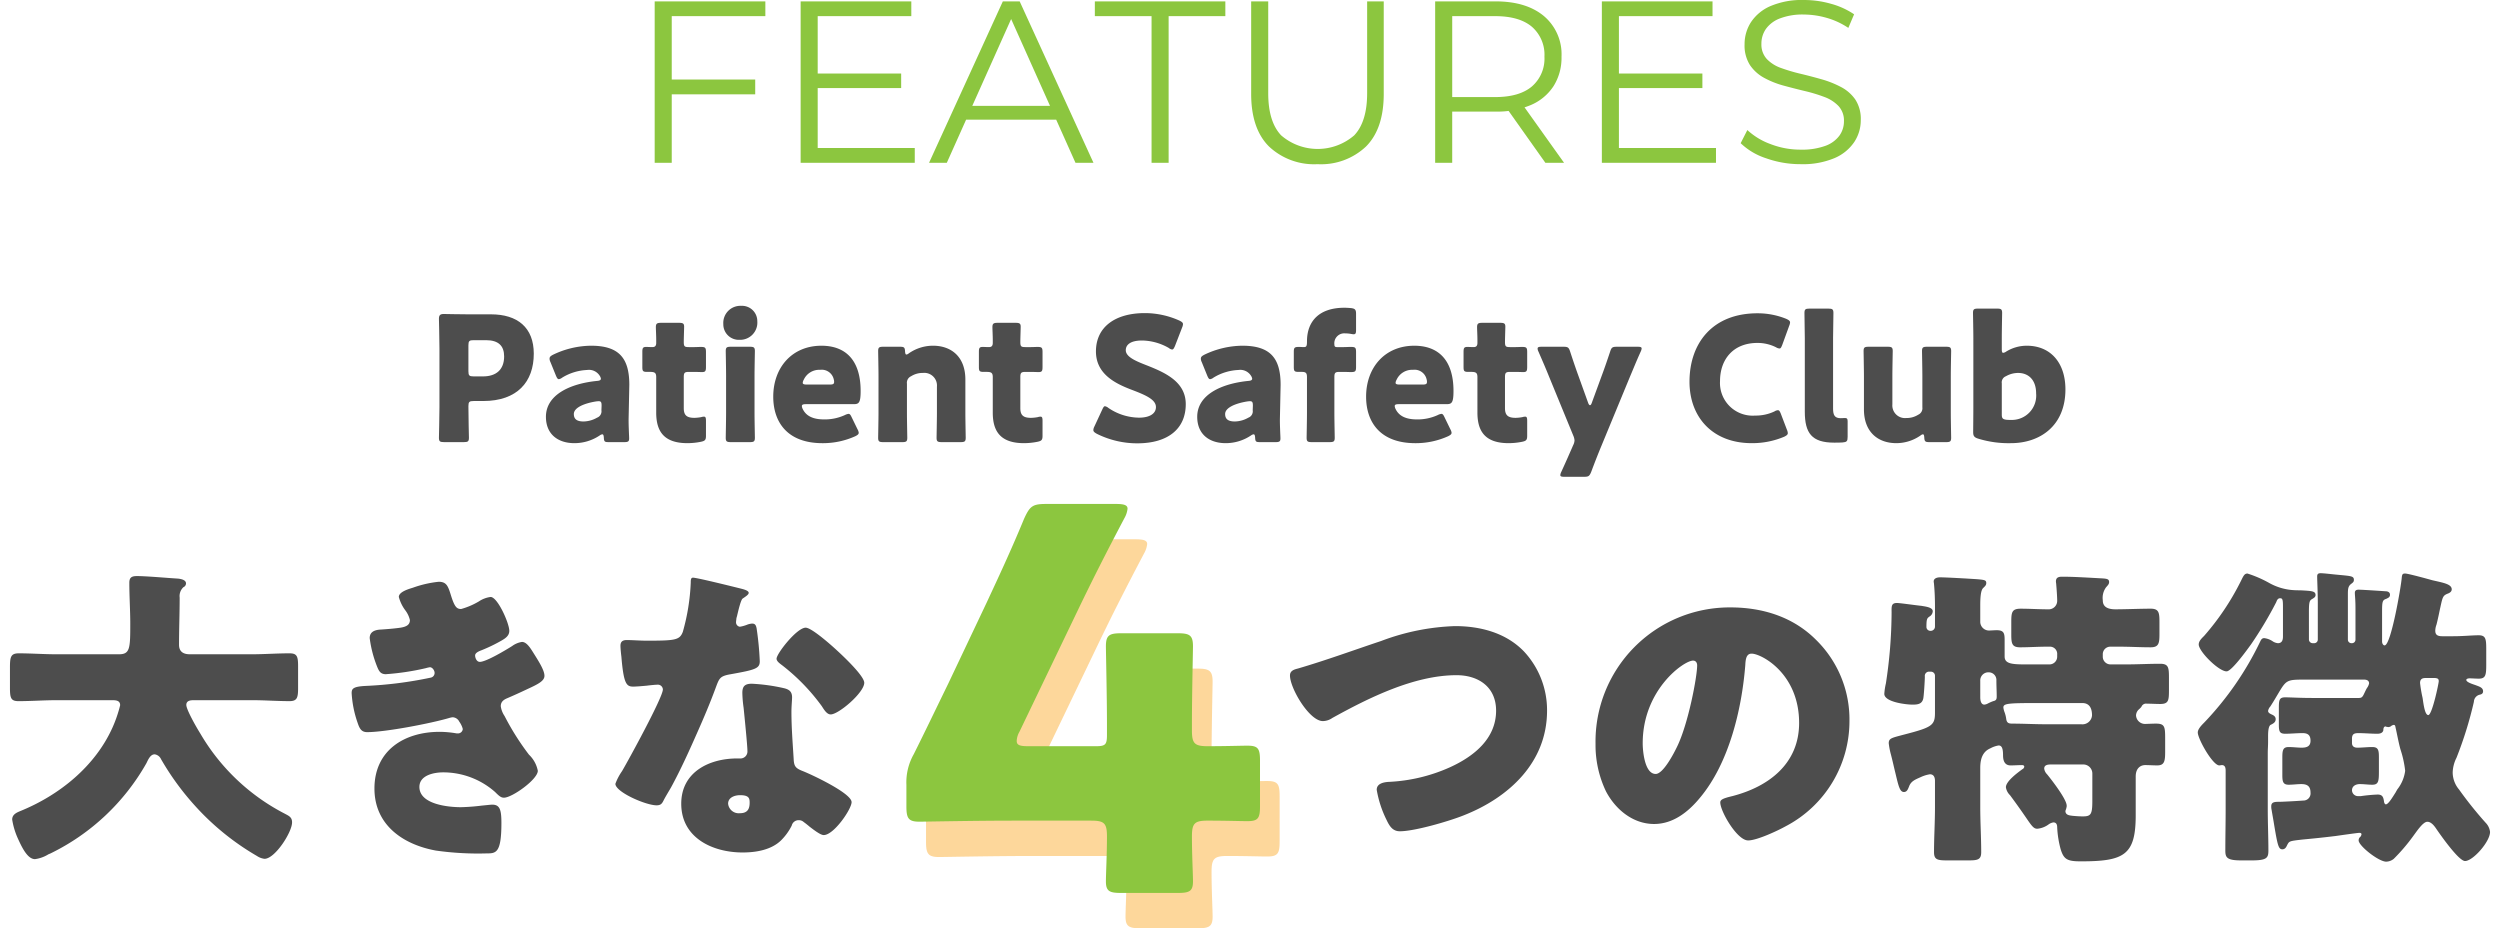
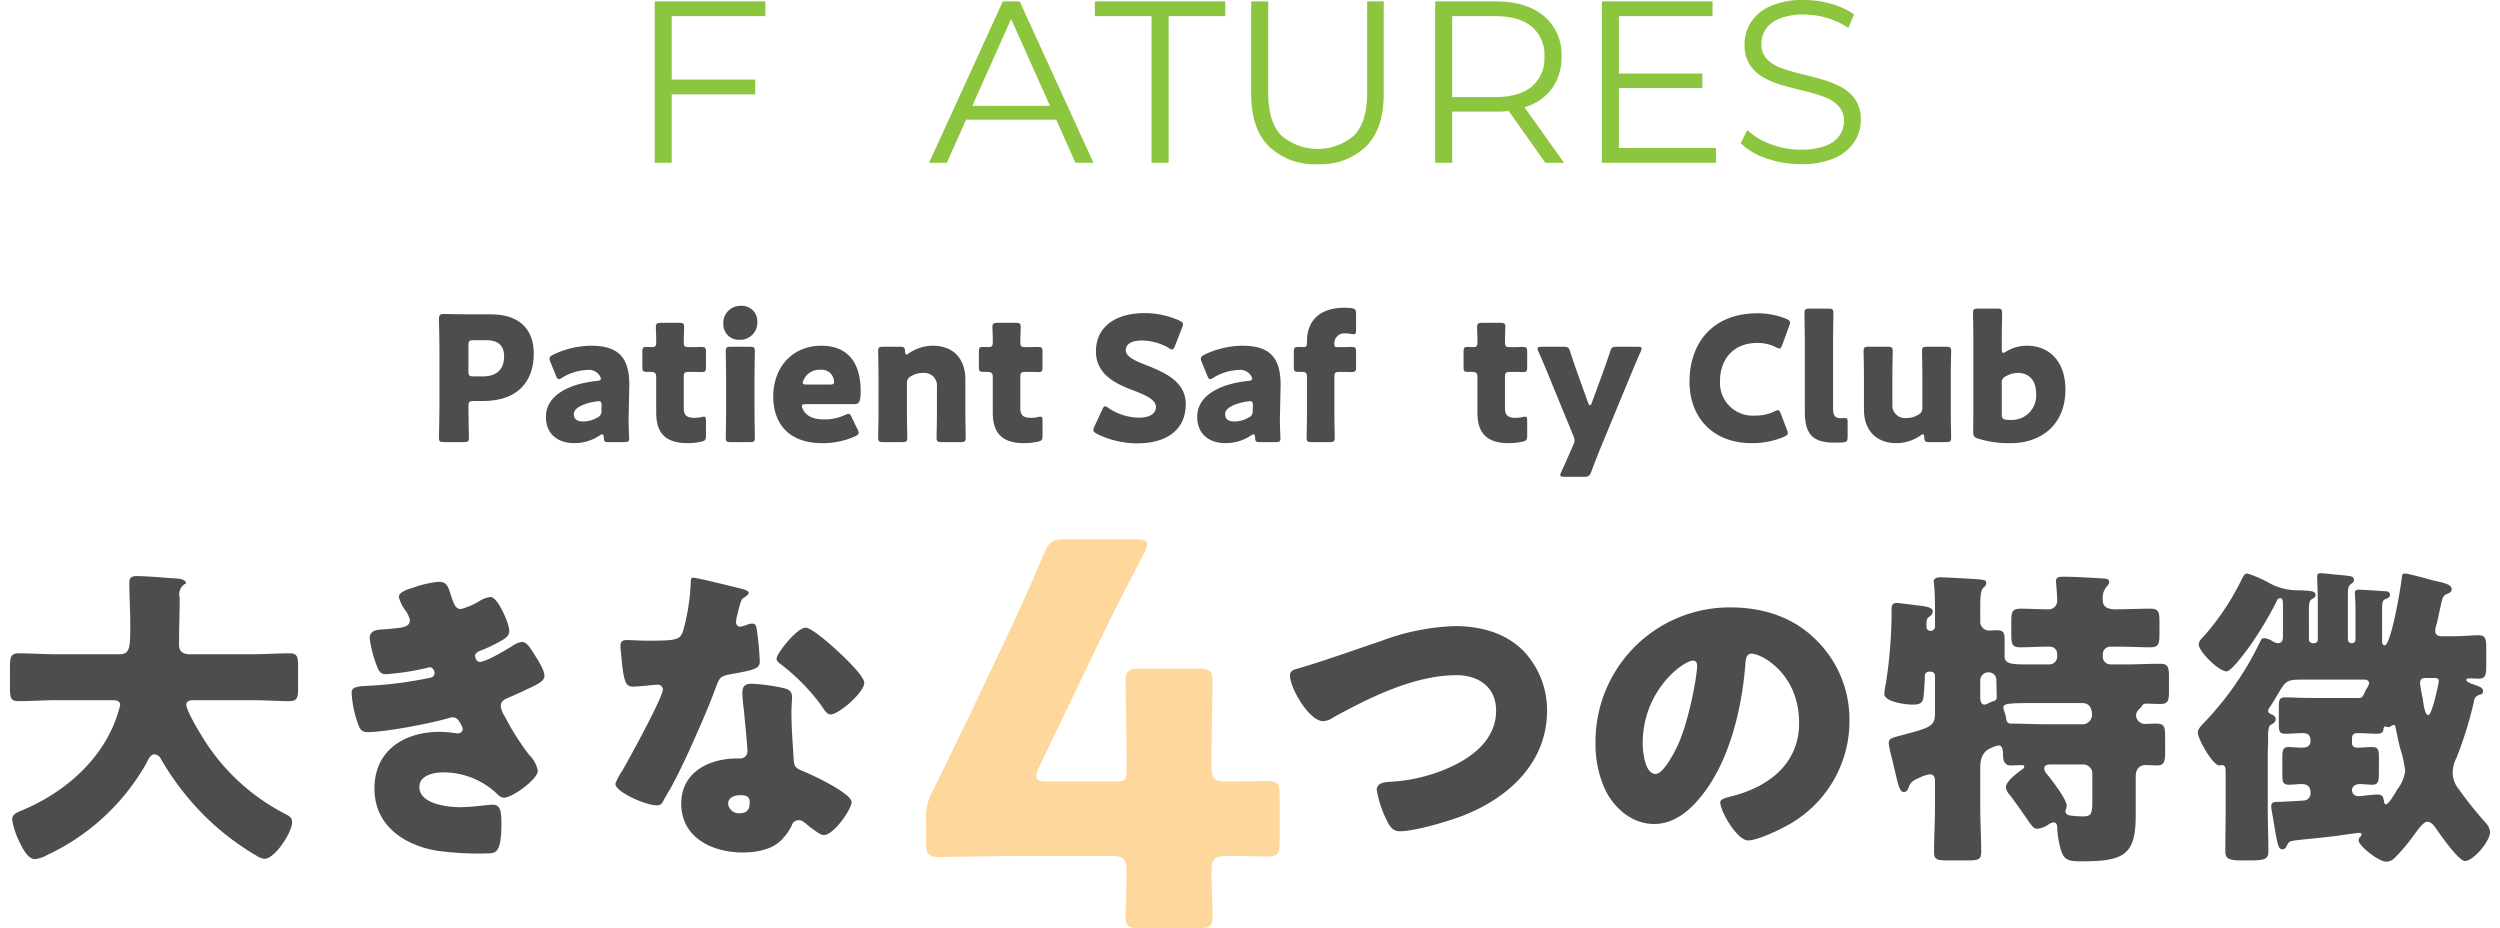
<svg xmlns="http://www.w3.org/2000/svg" id="レイヤー_1" data-name="レイヤー 1" viewBox="0 0 420 155.951">
  <defs>
    <style>.cls-1{fill:#8cc63f;}.cls-2{opacity:0.51;}.cls-3{fill:#fbb03b;}.cls-4{fill:#4d4d4d;}</style>
  </defs>
  <path class="cls-1" d="M109.987,27.348V.232H128.58v2.479H112.853V27.348Zm2.557-11.504V13.364H126.876v2.48Z" />
-   <path class="cls-1" d="M134.507,27.348V.232H153.1v2.479H137.373V24.869h16.308v2.479Zm2.557-12.55v-2.44h14.332v2.441Z" />
  <path class="cls-1" d="M156.082,27.348,168.477.232h2.828l12.396,27.115H180.68L169.291,1.898h1.162l-11.388,25.45Zm4.881-7.244.853-2.324h15.766l.852,2.324Z" />
  <path class="cls-1" d="M193.462,27.348V2.711h-9.528V.232h21.924v2.479h-9.528V27.348Z" />
  <path class="cls-1" d="M221.352,27.58a11.042,11.042,0,0,1-8.174-2.983q-2.982-2.982-2.982-8.832V.232h2.866v15.417q0,4.803,2.169,7.089a9.391,9.391,0,0,0,12.279,0q2.169-2.285,2.17-7.089V.232h2.789V15.766q0,5.849-2.964,8.832A10.975,10.975,0,0,1,221.352,27.58Z" />
  <path class="cls-1" d="M241.106,27.348V.232h10.149q5.152,0,8.115,2.46a8.399,8.399,0,0,1,2.964,6.837,8.914,8.914,0,0,1-1.337,4.939,8.534,8.534,0,0,1-3.816,3.177,14.498,14.498,0,0,1-5.927,1.103h-8.561l1.278-1.317v9.916Zm2.866-9.684-1.278-1.355h8.483q4.068,0,6.179-1.782a6.179,6.179,0,0,0,2.11-4.997,6.226,6.226,0,0,0-2.11-5.036q-2.112-1.781-6.179-1.782h-8.483l1.278-1.355Zm15.649,9.684-6.973-9.839h3.099l7.012,9.839Z" />
  <path class="cls-1" d="M269.112,27.348V.232h18.593v2.479H271.978V24.869h16.308v2.479Zm2.557-12.55v-2.44H286.001v2.441Z" />
  <path class="cls-1" d="M302.502,27.58a17.109,17.109,0,0,1-5.791-.988,11.077,11.077,0,0,1-4.28-2.537l1.124-2.208a11.433,11.433,0,0,0,3.853,2.344,13.833,13.833,0,0,0,5.094.949,11.416,11.416,0,0,0,4.164-.639,5.047,5.047,0,0,0,2.363-1.724,4.105,4.105,0,0,0,.755-2.402,3.582,3.582,0,0,0-.91-2.556,6.271,6.271,0,0,0-2.382-1.53,26.502,26.502,0,0,0-3.254-.988q-1.783-.426-3.563-.91a15.022,15.022,0,0,1-3.273-1.298A6.771,6.771,0,0,1,294,10.943a6.109,6.109,0,0,1-.91-3.505,6.786,6.786,0,0,1,1.065-3.699,7.444,7.444,0,0,1,3.273-2.712A13.471,13.471,0,0,1,303.083,0a16.503,16.503,0,0,1,4.532.639,13.05,13.05,0,0,1,3.874,1.763l-.969,2.285a12.821,12.821,0,0,0-3.699-1.704,14.134,14.134,0,0,0-3.776-.542,10.601,10.601,0,0,0-4.029.659,5.103,5.103,0,0,0-2.343,1.762A4.32,4.32,0,0,0,295.917,7.36a3.582,3.582,0,0,0,.91,2.557,6.065,6.065,0,0,0,2.402,1.511,29.823,29.823,0,0,0,3.272.968q1.781.427,3.545.93a16.66,16.66,0,0,1,3.254,1.298,6.697,6.697,0,0,1,2.401,2.111,5.951,5.951,0,0,1,.91,3.448,6.638,6.638,0,0,1-1.085,3.661,7.559,7.559,0,0,1-3.312,2.711A13.707,13.707,0,0,1,302.502,27.58Z" />
  <g class="cls-2">
    <path class="cls-3" d="M203.542,146.464c0,3.015.177,6.384.177,7.537,0,1.685-.62,1.951-2.571,1.951H191.66c-1.951,0-2.571-.266-2.571-1.951,0-1.153.177-4.522.177-7.537,0-2.217-.443-2.66-2.66-2.66h-13.3c-5.941,0-14.896.177-15.518.177-1.861,0-2.217-.532-2.217-2.571v-3.636a9.61,9.61,0,0,1,1.242-5.143c1.95-3.901,3.901-7.98,5.763-11.793l6.474-13.655c1.773-3.813,3.989-8.512,6.295-14.099.976-2.128,1.419-2.482,3.725-2.482h11.704c1.33,0,1.95.177,1.95.798a4.083,4.083,0,0,1-.531,1.596c-3.458,6.561-5.675,10.995-7.804,15.428l-9.842,20.482a3.328,3.328,0,0,0-.443,1.507c0,.709.532.887,1.951.887h11.35c1.596,0,1.861-.266,1.861-1.862V127.4c0-4.345-.177-12.236-.177-12.857,0-1.862.531-2.217,2.571-2.217h9.487c2.039,0,2.571.354,2.571,2.217,0,.621-.177,8.512-.177,12.857v1.241c0,2.217.443,2.66,2.659,2.66,3.016,0,5.498-.089,6.65-.089,1.773,0,2.128.443,2.128,2.483V141.41c0,2.039-.354,2.482-2.128,2.482-1.152,0-3.635-.088-6.65-.088C203.985,143.804,203.542,144.247,203.542,146.464Z" />
  </g>
  <path class="cls-4" d="M74.586,74.276c-.67,0-.845-.117-.845-.729,0-.204.087-3.554.087-5.098V58.546c0-1.544-.087-4.777-.087-4.981,0-.612.204-.815.815-.815.204,0,2.768.058,4.107.058H82.48c4.457,0,7.195,2.214,7.195,6.612,0,4.719-2.768,7.952-8.506,7.952H79.566c-.728,0-.873.145-.873.874,0,1.777.087,5.098.087,5.301,0,.612-.175.729-.845.729Zm4.107-11.914c0,.729.145.874.873.874H81.14c2.214,0,3.554-1.136,3.554-3.35,0-1.748-.902-2.738-3.059-2.738H79.566c-.728,0-.873.145-.873.874Z" />
  <path class="cls-4" d="M102.231,74.276c-.641,0-.758-.087-.787-.757-.028-.379-.087-.554-.262-.554a.878.878,0,0,0-.408.175,7.611,7.611,0,0,1-4.281,1.311c-2.738,0-4.777-1.486-4.777-4.428,0-3.641,3.933-5.564,8.593-6.03.438-.029.641-.146.641-.379a1.262,1.262,0,0,0-.203-.495,2.135,2.135,0,0,0-2.127-.961A8.707,8.707,0,0,0,94.453,63.44a1.249,1.249,0,0,1-.554.262c-.204,0-.32-.175-.495-.583l-.933-2.301a1.289,1.289,0,0,1-.145-.553c0-.291.145-.437.583-.67a15.01,15.01,0,0,1,6.379-1.515c4.777,0,6.438,2.155,6.438,6.583l-.116,5.564c-.029,1.107.087,3.058.087,3.438,0,.495-.175.612-.815.612Zm-1.66-6.875a4.442,4.442,0,0,0-.554.058c-2.039.35-3.612,1.078-3.612,2.097,0,.903.583,1.252,1.632,1.252a4.712,4.712,0,0,0,2.272-.641,1.138,1.138,0,0,0,.729-1.252l.029-.757C101.065,67.577,100.978,67.402,100.57,67.402Z" />
  <path class="cls-4" d="M118.603,73.198c0,.699-.145.874-.845,1.02a11.518,11.518,0,0,1-2.272.233c-3.991,0-5.243-2.039-5.243-5.127V63.352c0-.728-.263-.874-1.049-.874h-.495c-.699,0-.786-.145-.786-.845V59.129c0-.641.087-.845.641-.845.262,0,.67.029,1.049.029.407,0,.641-.175.641-.699v-.466c0-.816-.059-1.806-.059-2.184,0-.612.204-.729.874-.729h3.029c.641,0,.845.117.845.641,0,.378-.059,1.864-.059,2.563,0,.757.117.874.846.874h.961c.32,0,.815-.029,1.049-.029.757,0,.873.117.873.874v2.476c0,.67-.087.874-.641.874-.379,0-.902-.029-1.281-.029h-.933c-.728,0-.874.145-.874.874v5.214c0,1.194.496,1.631,1.807,1.631a7.138,7.138,0,0,0,1.106-.117,1.794,1.794,0,0,1,.467-.087c.291,0,.349.204.349.729Z" />
  <path class="cls-4" d="M127.226,53.944a2.897,2.897,0,0,1-3,3.146,2.602,2.602,0,0,1-2.709-2.65,2.872,2.872,0,0,1,3-3.059A2.567,2.567,0,0,1,127.226,53.944ZM122.77,74.276c-.67,0-.845-.117-.845-.729,0-.204.058-3.029.058-4.224V63.207c0-1.194-.058-4.02-.058-4.224,0-.612.175-.728.845-.728h3.204c.67,0,.845.116.845.728,0,.204-.059,3.029-.059,4.224v6.117c0,1.194.059,4.02.059,4.224,0,.612-.175.729-.845.729Z" />
  <path class="cls-4" d="M144.064,72.121a1.549,1.549,0,0,1,.203.583c0,.233-.175.379-.582.583a13.17,13.17,0,0,1-5.506,1.166c-5.942,0-8.273-3.583-8.273-7.807,0-4.894,3.147-8.564,8.098-8.564,4.049,0,6.583,2.417,6.583,7.603,0,1.981-.291,2.214-1.165,2.214h-8.039c-.466,0-.67.087-.67.32a1.302,1.302,0,0,0,.145.495c.582,1.194,1.748,1.748,3.612,1.748a8.087,8.087,0,0,0,3.466-.729,1.845,1.845,0,0,1,.612-.204c.232,0,.349.175.553.611Zm-3.933-7.952a1.368,1.368,0,0,0-.059-.437,2.075,2.075,0,0,0-2.301-1.602,2.857,2.857,0,0,0-2.738,1.66,1.218,1.218,0,0,0-.175.524c0,.204.204.291.67.291h3.874C139.927,64.606,140.131,64.518,140.131,64.168Z" />
  <path class="cls-4" d="M152.366,69.324c0,1.194.058,4.02.058,4.224,0,.612-.175.729-.845.729H148.375c-.67,0-.845-.117-.845-.729,0-.204.059-3.029.059-4.224V63.207c0-1.194-.059-4.02-.059-4.224,0-.612.175-.728.845-.728H151.23c.642,0,.787.116.816.757.028.378.087.553.232.553a.834.834,0,0,0,.408-.204,7.12,7.12,0,0,1,4.049-1.282c3.088,0,5.447,1.864,5.447,5.68v5.564c0,1.194.058,4.02.058,4.224,0,.612-.175.729-.845.729h-3.204c-.67,0-.845-.117-.845-.729,0-.204.059-3.029.059-4.224V64.955a2.128,2.128,0,0,0-2.359-2.301,3.591,3.591,0,0,0-1.98.553,1.192,1.192,0,0,0-.699,1.252Z" />
  <path class="cls-4" d="M175.145,73.198c0,.699-.145.874-.845,1.02a11.52,11.52,0,0,1-2.272.233c-3.991,0-5.243-2.039-5.243-5.127V63.352c0-.728-.263-.874-1.049-.874h-.495c-.699,0-.786-.145-.786-.845V59.129c0-.641.087-.845.641-.845.262,0,.67.029,1.049.029.407,0,.641-.175.641-.699v-.466c0-.816-.059-1.806-.059-2.184,0-.612.204-.729.874-.729h3.029c.641,0,.845.117.845.641,0,.378-.059,1.864-.059,2.563,0,.757.117.874.846.874h.961c.32,0,.816-.029,1.049-.029.757,0,.873.117.873.874v2.476c0,.67-.087.874-.641.874-.379,0-.902-.029-1.281-.029h-.933c-.728,0-.874.145-.874.874v5.214c0,1.194.496,1.631,1.807,1.631a7.141,7.141,0,0,0,1.107-.117,1.794,1.794,0,0,1,.467-.087c.291,0,.349.204.349.729Z" />
  <path class="cls-4" d="M199.207,67.897c0,4.136-2.971,6.583-8.155,6.583a15.242,15.242,0,0,1-6.787-1.602c-.408-.233-.583-.378-.583-.641a1.545,1.545,0,0,1,.175-.583l1.311-2.826c.175-.379.292-.583.467-.583a1.314,1.314,0,0,1,.582.291,9.289,9.289,0,0,0,5.156,1.631c1.747,0,2.825-.67,2.825-1.777,0-1.282-1.777-2.039-4.165-2.942-2.738-1.049-5.914-2.651-5.914-6.409,0-4.107,3.233-6.438,8.215-6.438a14.156,14.156,0,0,1,5.797,1.253c.407.204.611.349.611.611a1.715,1.715,0,0,1-.145.554l-1.194,3.087c-.175.408-.291.612-.495.612a1.126,1.126,0,0,1-.554-.262,9.274,9.274,0,0,0-4.485-1.252c-2.01,0-2.738.757-2.738,1.631,0,1.078,1.544,1.777,3.35,2.476C195.596,62.537,199.207,64.052,199.207,67.897Z" />
  <path class="cls-4" d="M211.648,74.276c-.641,0-.758-.087-.787-.757-.028-.379-.087-.554-.262-.554a.874.874,0,0,0-.408.175,7.611,7.611,0,0,1-4.281,1.311c-2.738,0-4.777-1.486-4.777-4.428,0-3.641,3.933-5.564,8.593-6.03.438-.029.641-.146.641-.379a1.262,1.262,0,0,0-.203-.495,2.135,2.135,0,0,0-2.127-.961A8.707,8.707,0,0,0,203.87,63.44a1.249,1.249,0,0,1-.554.262c-.204,0-.32-.175-.495-.583l-.933-2.301a1.289,1.289,0,0,1-.145-.553c0-.291.145-.437.583-.67a15.01,15.01,0,0,1,6.379-1.515c4.777,0,6.438,2.155,6.438,6.583l-.116,5.564c-.029,1.107.087,3.058.087,3.438,0,.495-.175.612-.815.612Zm-1.66-6.875a4.442,4.442,0,0,0-.554.058c-2.039.35-3.612,1.078-3.612,2.097,0,.903.583,1.252,1.632,1.252a4.712,4.712,0,0,0,2.272-.641,1.138,1.138,0,0,0,.729-1.252l.029-.757C210.482,67.577,210.394,67.402,209.987,67.402Z" />
  <path class="cls-4" d="M223.388,74.276h-3.029c-.67,0-.845-.117-.845-.729,0-.204.058-3.029.058-4.224V63.352c0-.699-.203-.874-.874-.874h-.523c-.699,0-.816-.117-.816-.845V59.129c0-.728.117-.845.874-.845.292,0,.554.029.787.029.436,0,.553-.117.553-.961,0-3.408,2.068-5.651,6.292-5.651.35,0,.758.029,1.107.058.67.087.845.262.845.961V55.4c0,.554-.059.757-.408.757a3.003,3.003,0,0,1-.436-.058,4.63,4.63,0,0,0-.933-.087,1.674,1.674,0,0,0-1.864,1.864c0,.32.116.437.408.437h1.194c.32,0,.699-.029,1.165-.029.757,0,.874.117.874.874v2.476c0,.757-.117.874-.874.874-.263,0-.845-.029-1.165-.029h-.729c-.729,0-.874.145-.874.874v5.972c0,1.194.059,3.961.059,4.224C224.232,74.16,224.058,74.276,223.388,74.276Z" />
-   <path class="cls-4" d="M243.663,72.121a1.549,1.549,0,0,1,.203.583c0,.233-.175.379-.582.583a13.17,13.17,0,0,1-5.506,1.166c-5.942,0-8.272-3.583-8.272-7.807,0-4.894,3.146-8.564,8.098-8.564,4.049,0,6.583,2.417,6.583,7.603,0,1.981-.291,2.214-1.165,2.214h-8.039c-.466,0-.67.087-.67.32a1.302,1.302,0,0,0,.145.495c.582,1.194,1.748,1.748,3.612,1.748a8.087,8.087,0,0,0,3.466-.729,1.846,1.846,0,0,1,.612-.204c.233,0,.349.175.553.611Zm-3.933-7.952a1.368,1.368,0,0,0-.059-.437,2.075,2.075,0,0,0-2.301-1.602,2.857,2.857,0,0,0-2.738,1.66,1.218,1.218,0,0,0-.175.524c0,.204.204.291.67.291h3.874C239.526,64.606,239.731,64.518,239.731,64.168Z" />
  <path class="cls-4" d="M256.567,73.198c0,.699-.145.874-.845,1.02a11.52,11.52,0,0,1-2.272.233c-3.991,0-5.243-2.039-5.243-5.127V63.352c0-.728-.263-.874-1.049-.874h-.495c-.699,0-.786-.145-.786-.845V59.129c0-.641.087-.845.641-.845.262,0,.67.029,1.049.029.407,0,.641-.175.641-.699v-.466c0-.816-.059-1.806-.059-2.184,0-.612.204-.729.874-.729h3.029c.641,0,.845.117.845.641,0,.378-.059,1.864-.059,2.563,0,.757.117.874.846.874h.961c.32,0,.815-.029,1.049-.029.757,0,.873.117.873.874v2.476c0,.67-.087.874-.641.874-.379,0-.902-.029-1.281-.029h-.933c-.728,0-.874.145-.874.874v5.214c0,1.194.496,1.631,1.807,1.631a7.141,7.141,0,0,0,1.107-.117,1.794,1.794,0,0,1,.467-.087c.291,0,.349.204.349.729Z" />
  <path class="cls-4" d="M268.948,75.121c-.466,1.136-.932,2.301-1.631,4.165-.291.699-.438.816-1.194.816h-3.321c-.466,0-.67-.058-.67-.292a1.471,1.471,0,0,1,.146-.495c.873-1.893,1.397-3.117,1.835-4.107l.175-.408a1.942,1.942,0,0,0,.232-.815,2.421,2.421,0,0,0-.203-.787l-4.078-9.933c-.524-1.311-1.02-2.447-1.777-4.195a1.196,1.196,0,0,1-.145-.495c0-.262.204-.32.67-.32h3.67c.758,0,.903.116,1.137.845.553,1.69.961,2.884,1.427,4.165l1.603,4.457c.087.233.204.35.291.35.116,0,.204-.117.291-.35l1.632-4.457c.466-1.253.874-2.418,1.456-4.165.233-.729.379-.845,1.136-.845h3.496c.466,0,.67.058.67.291a1.48,1.48,0,0,1-.145.495c-.816,1.806-1.282,3.001-1.807,4.224Z" />
  <path class="cls-4" d="M300.351,72.761c0,.262-.203.408-.611.612a13.77,13.77,0,0,1-5.447,1.078c-6.612,0-10.457-4.399-10.457-10.312,0-6.525,3.903-11.506,11.418-11.506a12.763,12.763,0,0,1,4.836.932c.436.204.641.35.641.612a1.742,1.742,0,0,1-.145.553l-1.165,3.204c-.175.437-.263.612-.466.612a1.253,1.253,0,0,1-.583-.204,6.915,6.915,0,0,0-3.117-.729c-4.106,0-6.291,2.796-6.291,6.409a5.492,5.492,0,0,0,5.884,5.796,7.353,7.353,0,0,0,3.263-.699,1.253,1.253,0,0,1,.582-.204c.204,0,.32.175.495.612l1.02,2.68A1.716,1.716,0,0,1,300.351,72.761Z" />
  <path class="cls-4" d="M309.529,74.335c-.467.029-.933.029-1.398.029-3.758,0-4.923-1.603-4.923-5.214V56.799c0-1.194-.059-4.02-.059-4.224,0-.612.175-.729.845-.729h3.175c.671,0,.846.117.846.729,0,.204-.059,3.029-.059,4.224V68.654c0,1.107.291,1.602,1.281,1.602.263,0,.641-.029.729-.029.32,0,.436.117.436.524v2.651C310.402,74.13,310.257,74.276,309.529,74.335Z" />
  <path class="cls-4" d="M324.094,74.276c-.641,0-.786-.117-.816-.787-.029-.379-.087-.524-.232-.524a.832.832,0,0,0-.408.204,7.119,7.119,0,0,1-4.049,1.282c-3.088,0-5.447-1.864-5.447-5.68V63.207c0-1.194-.059-4.02-.059-4.224,0-.612.175-.728.845-.728h3.204c.671,0,.846.116.846.728,0,.204-.059,3.029-.059,4.224v4.719a2.128,2.128,0,0,0,2.359,2.301,3.591,3.591,0,0,0,1.98-.553,1.192,1.192,0,0,0,.699-1.252V63.207c0-1.194-.059-4.02-.059-4.224,0-.612.175-.728.845-.728h3.205c.67,0,.845.116.845.728,0,.204-.059,3.029-.059,4.224v6.117c0,1.194.059,4.02.059,4.224,0,.612-.175.729-.845.729Z" />
  <path class="cls-4" d="M340.495,58.081c4.019,0,6.496,2.884,6.496,7.34,0,6.175-4.341,9.03-9.146,9.03a17.291,17.291,0,0,1-5.506-.758c-.67-.204-.845-.466-.845-1.078,0-.378.029-2.971.029-4.165V56.799c0-1.194-.059-4.02-.059-4.224,0-.612.175-.729.845-.729h3.204c.67,0,.845.117.845.729,0,.204-.058,3.029-.058,4.224v1.864c0,.408.058.612.232.612a1.02,1.02,0,0,0,.495-.204A6.604,6.604,0,0,1,340.495,58.081Zm1.573,8.01c0-2.272-1.282-3.437-3.03-3.437A4.11,4.11,0,0,0,337,63.207a1.099,1.099,0,0,0-.699,1.194v5.243c0,.612.145.787.757.874a7.87,7.87,0,0,0,.845.029A4.088,4.088,0,0,0,342.068,66.091Z" />
-   <path class="cls-4" d="M30.184,100.397c0,2.66-.106,5.266-.106,7.925,0,1.17.745,1.596,1.809,1.596H42.312c2.074,0,4.202-.159,6.33-.159,1.276,0,1.437.532,1.437,2.181v3.67c0,1.596-.16,2.181-1.437,2.181-2.074,0-4.202-.16-6.33-.16H32.631c-.479,0-1.33,0-1.33.798,0,.745,1.543,3.511,2.341,4.788a35.051,35.051,0,0,0,14.255,13.511c.692.372,1.171.585,1.171,1.436,0,1.649-2.873,6.117-4.628,6.117a2.885,2.885,0,0,1-1.276-.478,43.308,43.308,0,0,1-10.426-8.458,45.187,45.187,0,0,1-5.691-7.819,1.374,1.374,0,0,0-1.065-.798c-.744,0-1.117.958-1.383,1.489a37.269,37.269,0,0,1-16.117,15.16c-.106.053-.266.106-.372.16a5.678,5.678,0,0,1-2.234.798c-1.17,0-2.074-1.702-2.819-3.351a12.415,12.415,0,0,1-1.011-3.298c0-.851.745-1.17,1.384-1.436,6.542-2.66,12.553-7.5,15.479-14.043a22.078,22.078,0,0,0,1.276-3.724c0-.851-.798-.851-1.383-.851H9.492c-2.128,0-4.255.16-6.383.16-1.33,0-1.437-.585-1.437-2.34v-3.245c0-1.809.106-2.447,1.489-2.447,2.075,0,4.202.159,6.33.159H19.971c1.862,0,1.915-.957,1.915-5.106,0-2.287-.159-4.574-.159-6.915,0-.904.426-1.117,1.276-1.117,1.649,0,5.106.319,6.915.425.478.053,1.33.213,1.33.798a.692.692,0,0,1-.426.639A2.037,2.037,0,0,0,30.184,100.397Z" />
+   <path class="cls-4" d="M30.184,100.397c0,2.66-.106,5.266-.106,7.925,0,1.17.745,1.596,1.809,1.596H42.312c2.074,0,4.202-.159,6.33-.159,1.276,0,1.437.532,1.437,2.181v3.67c0,1.596-.16,2.181-1.437,2.181-2.074,0-4.202-.16-6.33-.16H32.631c-.479,0-1.33,0-1.33.798,0,.745,1.543,3.511,2.341,4.788a35.051,35.051,0,0,0,14.255,13.511c.692.372,1.171.585,1.171,1.436,0,1.649-2.873,6.117-4.628,6.117a2.885,2.885,0,0,1-1.276-.478,43.308,43.308,0,0,1-10.426-8.458,45.187,45.187,0,0,1-5.691-7.819,1.374,1.374,0,0,0-1.065-.798c-.744,0-1.117.958-1.383,1.489a37.269,37.269,0,0,1-16.117,15.16c-.106.053-.266.106-.372.16a5.678,5.678,0,0,1-2.234.798c-1.17,0-2.074-1.702-2.819-3.351a12.415,12.415,0,0,1-1.011-3.298c0-.851.745-1.17,1.384-1.436,6.542-2.66,12.553-7.5,15.479-14.043a22.078,22.078,0,0,0,1.276-3.724c0-.851-.798-.851-1.383-.851H9.492c-2.128,0-4.255.16-6.383.16-1.33,0-1.437-.585-1.437-2.34v-3.245c0-1.809.106-2.447,1.489-2.447,2.075,0,4.202.159,6.33.159H19.971c1.862,0,1.915-.957,1.915-5.106,0-2.287-.159-4.574-.159-6.915,0-.904.426-1.117,1.276-1.117,1.649,0,5.106.319,6.915.425.478.053,1.33.213,1.33.798A2.037,2.037,0,0,0,30.184,100.397Z" />
  <path class="cls-4" d="M75.828,100.237c.585,1.809.957,2.074,1.649,2.074a12.27,12.27,0,0,0,2.978-1.276,4.578,4.578,0,0,1,1.969-.745c1.17,0,3.138,4.415,3.138,5.691,0,.851-.691,1.277-1.329,1.649a26.96,26.96,0,0,1-3.298,1.596c-.426.16-1.117.426-1.117.904,0,.319.213,1.064.798,1.064,1.063,0,4.415-2.022,5.426-2.66a3.769,3.769,0,0,1,1.649-.691c.798,0,1.437,1.064,1.968,1.915.904,1.436,1.809,2.872,1.809,3.776,0,.851-1.011,1.383-2.872,2.234-1.117.532-2.287,1.063-3.404,1.542-.639.266-1.063.638-1.063,1.33a3.851,3.851,0,0,0,.638,1.649,43.07,43.07,0,0,0,4.096,6.49,5.096,5.096,0,0,1,1.49,2.713c0,1.436-4.309,4.521-5.692,4.521-.478,0-.798-.266-1.489-.958a13.164,13.164,0,0,0-8.724-3.298c-1.542,0-3.989.479-3.989,2.447,0,2.926,4.841,3.404,6.969,3.404a34.423,34.423,0,0,0,3.511-.266c.585-.053,1.489-.16,1.755-.16,1.276,0,1.543.851,1.543,3.085,0,5.053-.904,5.106-2.5,5.106a50.469,50.469,0,0,1-8.511-.478c-5.532-1.011-10.319-4.309-10.319-10.426,0-6.436,5.053-9.521,10.957-9.521a17.48,17.48,0,0,1,2.873.266h.212a.804.804,0,0,0,.798-.745,3.637,3.637,0,0,0-.585-1.224,1.292,1.292,0,0,0-1.117-.745,3.068,3.068,0,0,0-.531.106c-3.032.904-10.745,2.393-13.83,2.393-.958,0-1.276-.585-1.596-1.542a18.176,18.176,0,0,1-1.011-5c0-.745.213-1.117,2.393-1.224a66.546,66.546,0,0,0,10.852-1.383.8.8,0,0,0,.691-.798c0-.426-.373-.958-.798-.958a5.892,5.892,0,0,0-.691.16,42.606,42.606,0,0,1-6.702,1.011c-.904,0-1.171-.532-1.49-1.33a19.452,19.452,0,0,1-1.223-4.734c0-.798.478-1.383,1.914-1.437.799-.053,2.234-.159,3.299-.319.957-.16,1.542-.479,1.542-1.277a4.331,4.331,0,0,0-.744-1.596,6.534,6.534,0,0,1-1.117-2.287c0-.851,1.649-1.33,2.34-1.542A18.494,18.494,0,0,1,73.7,97.737C75.083,97.737,75.296,98.535,75.828,100.237Z" />
  <path class="cls-4" d="M124.557,98.907c.638.16,1.224.373,1.224.692,0,.266-.373.532-1.011.958-.319.212-.745,2.074-.958,2.979a2.44,2.44,0,0,0-.106.426c0,.159-.053.372-.053.585a.746.746,0,0,0,.638.745,5.534,5.534,0,0,0,1.171-.319,2.793,2.793,0,0,1,.904-.212c.479,0,.638.266.744.798a51.331,51.331,0,0,1,.532,5.532c0,1.224-.745,1.436-4.894,2.181-1.862.319-1.915.691-2.554,2.394-.904,2.447-1.915,4.84-2.978,7.234-1.383,3.139-2.819,6.33-4.468,9.362-.426.745-.958,1.596-1.277,2.234-.266.532-.478.798-1.17.798-1.809,0-6.915-2.234-6.915-3.617a9.249,9.249,0,0,1,1.117-2.128c1.063-1.808,6.861-12.394,6.861-13.723a.84.84,0,0,0-.903-.798c-.319,0-1.384.106-1.756.16-.585.053-1.702.16-2.341.16-1.116,0-1.596-.479-1.968-5-.053-.426-.159-1.383-.159-1.862,0-.745.425-.958,1.063-.958.904,0,2.181.106,3.352.106,4.84,0,5.531-.106,6.064-1.489a35.48,35.48,0,0,0,1.33-8.245c0-.426,0-.851.372-.851C117.109,97.046,123.492,98.642,124.557,98.907Zm7.128,16.703c.904.213,1.383.585,1.383,1.542,0,.532-.106,1.489-.106,2.447,0,2.66.213,5.266.372,7.873.054,1.276.319,1.596,1.543,2.074,1.489.585,8.191,3.724,8.191,5.213,0,1.17-2.978,5.532-4.681,5.532-.426,0-1.171-.479-2.341-1.383-.319-.266-.639-.532-1.011-.798a1.208,1.208,0,0,0-.851-.319,1.18,1.18,0,0,0-1.171.904,9.384,9.384,0,0,1-1.809,2.5c-1.649,1.596-4.202,2.021-6.436,2.021-5.054,0-10.319-2.447-10.319-8.191,0-5.319,4.681-7.606,9.415-7.606h.425a1.174,1.174,0,0,0,1.277-1.277c0-.904-.48-5.638-.639-7.234a19.812,19.812,0,0,1-.213-2.5c0-1.117.426-1.542,1.596-1.542A31.073,31.073,0,0,1,131.685,115.61Zm-9.362,19.415a1.794,1.794,0,0,0,1.968,1.596c1.224,0,1.649-.638,1.649-1.755,0-.691-.054-1.276-1.596-1.276C123.44,133.589,122.322,133.961,122.322,135.025ZM140.62,109.28c1.224,1.117,4.575,4.309,4.575,5.426,0,1.649-4.309,5.319-5.639,5.319-.639,0-1.117-.798-1.489-1.383a33.85,33.85,0,0,0-6.649-6.862c-.426-.319-.957-.691-.957-1.117,0-.851,3.404-5.213,4.894-5.213C136.365,105.45,139.77,108.482,140.62,109.28Z" />
-   <path class="cls-1" d="M200.245,140.526c0,3.015.177,6.384.177,7.537,0,1.685-.62,1.951-2.571,1.951h-9.487c-1.951,0-2.571-.266-2.571-1.951,0-1.153.177-4.522.177-7.537,0-2.217-.443-2.66-2.66-2.66h-13.3c-5.941,0-14.896.177-15.518.177-1.861,0-2.217-.532-2.217-2.571v-3.636a9.609,9.609,0,0,1,1.242-5.143c1.95-3.901,3.901-7.98,5.763-11.793l6.474-13.655c1.774-3.813,3.989-8.512,6.295-14.099.976-2.128,1.419-2.482,3.725-2.482h11.704c1.33,0,1.95.177,1.95.798a4.084,4.084,0,0,1-.531,1.596c-3.459,6.561-5.675,10.995-7.804,15.428L171.25,122.969a3.328,3.328,0,0,0-.443,1.507c0,.709.532.887,1.951.887h11.35c1.596,0,1.861-.266,1.861-1.862v-2.04c0-4.345-.177-12.236-.177-12.857,0-1.862.531-2.217,2.571-2.217h9.487c2.039,0,2.571.354,2.571,2.217,0,.621-.177,8.512-.177,12.857v1.241c0,2.217.443,2.66,2.659,2.66,3.016,0,5.498-.089,6.65-.089,1.773,0,2.128.443,2.128,2.483v7.714c0,2.039-.354,2.482-2.128,2.482-1.152,0-3.635-.088-6.65-.088C200.689,137.866,200.245,138.309,200.245,140.526Z" />
  <path class="cls-4" d="M256.022,109.44a14.448,14.448,0,0,1,3.883,9.947c0,8.724-6.436,14.628-14.043,17.607-2.393.958-8.191,2.66-10.691,2.66-1.223,0-1.755-.904-2.233-1.915a18.127,18.127,0,0,1-1.649-5.053c0-1.064,1.17-1.277,2.022-1.33a28.19,28.19,0,0,0,10.266-2.447c3.99-1.809,7.767-4.787,7.767-9.521,0-3.989-2.978-5.957-6.649-5.957-7.128,0-14.787,3.83-20.852,7.181a2.862,2.862,0,0,1-1.596.532c-2.287,0-5.531-5.532-5.531-7.66,0-.798.691-1.01,1.329-1.17,4.734-1.383,9.362-3.085,13.99-4.628a38.387,38.387,0,0,1,12.394-2.5C248.682,105.184,252.99,106.301,256.022,109.44Z" />
  <path class="cls-4" d="M305.07,107.471a18.72,18.72,0,0,1,5.639,13.67,19.936,19.936,0,0,1-10.691,17.66c-1.33.745-4.841,2.393-6.33,2.393-1.862,0-4.681-4.894-4.681-6.383,0-.478.479-.691,2.021-1.064,6.171-1.596,11.224-5.479,11.224-12.287,0-8.351-6.383-11.649-7.979-11.649-.904,0-1.011.958-1.063,1.915-.586,7.394-2.713,16.436-7.606,22.288-1.969,2.393-4.521,4.415-7.713,4.415-3.564,0-6.49-2.447-8.086-5.479a18.014,18.014,0,0,1-1.755-7.979,22.537,22.537,0,0,1,22.659-22.926C296.134,102.046,301.24,103.642,305.07,107.471Zm-29.096,17.394c0,1.276.318,5.16,2.181,5.16,1.276,0,3.085-3.511,3.617-4.628,1.861-3.83,3.35-11.702,3.35-13.617,0-.425-.213-.798-.691-.798C282.89,110.982,275.975,115.876,275.975,124.865Z" />
  <path class="cls-4" d="M355.396,102.365c1.755,0,4.148-.106,5.904-.106,1.383,0,1.489.638,1.489,2.234v2.021c0,1.543-.106,2.234-1.489,2.234-1.756,0-3.458-.106-5.213-.106h-1.543a1.26,1.26,0,0,0-1.276,1.276v.426a1.294,1.294,0,0,0,1.276,1.276h2.66c1.915,0,3.776-.106,5.691-.106,1.383,0,1.489.585,1.489,2.287v2.234c0,1.702-.106,2.234-1.489,2.234-.745,0-1.489-.053-2.234-.053a.827.827,0,0,0-.904.532,3.983,3.983,0,0,1-.478.479,1.431,1.431,0,0,0-.426.957,1.512,1.512,0,0,0,1.489,1.437c.373,0,1.171-.053,1.862-.053,1.489,0,1.542.532,1.542,2.553v2.127c0,1.596-.105,2.341-1.329,2.341-.691,0-1.33-.053-2.022-.053-.745,0-1.596.479-1.596,1.915v6.49c0,6.702-1.915,7.766-9.202,7.766-2.287,0-2.873-.319-3.404-2.022a16.997,16.997,0,0,1-.585-3.67c0-.425-.106-.851-.639-.851a1.879,1.879,0,0,0-.852.372,3.771,3.771,0,0,1-1.861.692c-.585,0-.904-.425-1.915-1.915-.585-.851-1.436-2.074-2.659-3.723a2.314,2.314,0,0,1-.691-1.33c0-1.011,1.968-2.447,2.766-3.032a.53.53,0,0,0,.319-.426c0-.212-.213-.266-.372-.266-.639,0-1.277.053-1.915.053-1.011,0-1.277-.798-1.277-1.702,0-1.17-.212-1.649-.744-1.649a4.29,4.29,0,0,0-1.383.479c-1.383.585-1.702,1.915-1.702,3.298V135.61c0,2.553.159,5.053.159,7.553,0,1.224-.532,1.383-2.074,1.383h-3.724c-1.596,0-2.128-.16-2.128-1.383,0-2.5.16-5,.16-7.553v-4.415c0-.532-.16-1.117-.852-1.117a5.715,5.715,0,0,0-1.542.478c-.958.426-1.649.691-1.969,1.596-.159.373-.319.904-.851.904-.691,0-.904-.958-1.437-3.191-.213-.851-.426-1.862-.744-3.085a12.18,12.18,0,0,1-.373-1.915c0-.851.532-.904,2.5-1.436,4.734-1.224,5.267-1.543,5.267-3.67v-6.224a.671.671,0,0,0-.691-.691h-.213a.705.705,0,0,0-.798.798v.106c0,.479-.16,3.192-.267,3.617-.213.958-1.011,1.011-1.809,1.011-1.063,0-4.733-.426-4.733-1.809a10.795,10.795,0,0,1,.266-1.755,79.779,79.779,0,0,0,.957-11.862c0-1.011-.105-1.649.904-1.649.479,0,3.458.425,4.097.478.531.106,1.914.213,1.914.904a1.081,1.081,0,0,1-.478.851c-.478.319-.585.426-.585,1.809a.66.66,0,0,0,.692.638.717.717,0,0,0,.745-.745v-3.351c0-1.33-.054-2.606-.16-3.724,0-.16-.053-.319-.053-.478,0-.532.585-.691,1.063-.691,1.011,0,4.734.212,6.277.319,1.223.106,1.489.16,1.489.639,0,.372-.213.532-.532.851-.426.425-.478,1.755-.478,3.032v2.66a1.476,1.476,0,0,0,1.489,1.436c.213,0,.851-.053,1.276-.053,1.17,0,1.33.479,1.33,1.596v2.819c0,1.224,1.224,1.33,3.563,1.33h3.989a1.295,1.295,0,0,0,1.277-1.276v-.373a1.214,1.214,0,0,0-1.277-1.33H343.8c-1.437,0-2.926.106-4.415.106-1.383,0-1.489-.638-1.489-2.181v-2.074c0-1.649.106-2.234,1.596-2.234s3.031.106,4.574.106a1.427,1.427,0,0,0,1.543-1.436c0-.691-.106-2.074-.16-2.713,0-.16-.053-.372-.053-.532,0-.691.478-.798,1.063-.798,1.968,0,4.362.16,6.383.266,1.117.053,1.489.106,1.489.638,0,.372-.266.585-.531.904a2.992,2.992,0,0,0-.532,2.127C353.268,101.407,353.428,102.365,355.396,102.365Zm-22.713,14.788c0,.479.106,1.224.691,1.224a1.554,1.554,0,0,0,.531-.16,7.537,7.537,0,0,1,.958-.426c.532-.106.585-.372.585-.798,0-.851-.053-1.702-.053-2.553v-.266a1.285,1.285,0,0,0-1.277-1.224,1.362,1.362,0,0,0-1.436,1.436Zm9.84.958c-5.106,0-5.957.053-5.957.745a3.276,3.276,0,0,0,.159.691,5.144,5.144,0,0,1,.319,1.224c.106.798.532.798,1.224.798,1.596,0,3.563.106,5.372.106H349.65a1.615,1.615,0,0,0,1.809-1.49c0-1.117-.372-2.074-1.649-2.074Zm8.99,11.809a1.522,1.522,0,0,0-1.489-1.489h-5.426c-.532,0-1.171.053-1.171.691a1.651,1.651,0,0,0,.479.958c.744.904,3.298,4.202,3.298,5.266a.897.897,0,0,1-.054.372c0,.106-.159.479-.159.532,0,.745.851.745,1.117.798.478.053,1.276.106,1.755.106,1.383,0,1.649-.266,1.649-2.606Z" />
  <path class="cls-4" d="M387.901,107.471a.633.633,0,0,0,.638.585h.213a.604.604,0,0,0,.639-.585v-6.17c0-1.755-.106-3.724-.106-4.468,0-.426.213-.532.585-.532.532,0,1.809.16,2.394.213,2.659.266,3.191.213,3.191.904,0,.372-.213.479-.478.691-.478.372-.532.798-.532,1.702v7.66a.591.591,0,0,0,.585.585h.106a.59.59,0,0,0,.585-.585v-5.212c0-1.596-.105-2.181-.105-2.66,0-.426.266-.532.638-.532.585,0,3.776.213,4.521.266.372,0,.745.16.745.585s-.319.532-.639.691c-.639.213-.691.479-.691,2.234v4.947c0,.266.159.638.426.638,1.063,0,2.712-9.627,2.872-11.276.053-.692.159-.798.585-.798.478,0,3.776.904,4.521,1.117,1.809.426,3.298.638,3.298,1.542,0,.426-.426.639-.745.745-.744.319-.798.586-1.17,2.288-.159.691-.319,1.596-.639,2.872a3.136,3.136,0,0,0-.212,1.011c0,.638.266.958,1.17.958h1.861c1.649,0,3.139-.16,4.256-.16,1.17,0,1.276.585,1.276,2.288v2.659c0,1.755-.106,2.341-1.276,2.341-.478,0-1.117-.053-1.543-.053-.159,0-.532.053-.532.266,0,.372,1.011.692,1.49.851.692.266,1.329.426,1.329,1.064,0,.479-.425.532-.638.585a1.261,1.261,0,0,0-.904,1.17,64.343,64.343,0,0,1-2.926,9.415,5.809,5.809,0,0,0-.639,2.5,4.507,4.507,0,0,0,1.065,2.819,64.148,64.148,0,0,0,4.468,5.585,2.636,2.636,0,0,1,.745,1.542c0,1.649-2.873,4.894-4.202,4.894-1.065,0-4.149-4.415-4.841-5.426-.319-.479-.852-1.171-1.489-1.171-.745,0-1.809,1.649-2.447,2.5a30.86,30.86,0,0,1-3.192,3.724,2.086,2.086,0,0,1-1.276.479c-1.276,0-4.628-2.66-4.628-3.564a.759.759,0,0,1,.319-.639,1.13,1.13,0,0,0,.159-.372c0-.213-.159-.266-.372-.266-.266,0-3.245.426-3.989.532-2.606.319-4.362.478-5.479.585-2.341.266-2.288.266-2.66.958-.159.372-.372.691-.798.691-.638,0-.798-.638-1.383-4.149-.106-.691-.266-1.542-.426-2.5a2.409,2.409,0,0,1-.053-.585c0-.691.531-.745,1.276-.745s3.404-.159,4.096-.212a1.199,1.199,0,0,0,1.224-1.33c0-1.064-.532-1.436-1.543-1.436-.691,0-1.383.106-2.127.106-.958,0-1.065-.532-1.065-1.649v-2.926c0-1.223.106-1.755,1.065-1.755.744,0,1.489.106,2.181.106.851,0,1.489-.213,1.489-1.17s-.478-1.276-1.33-1.276c-.957,0-1.968.106-2.926.106s-1.063-.426-1.063-1.542v-2.873c0-1.276.106-1.702,1.063-1.702.904,0,2.447.106,4.469.106h7.926c.425,0,.585-.16.798-.585.159-.319.318-.692.531-1.064a2.008,2.008,0,0,0,.373-.798c0-.532-.479-.638-.852-.638H387.05c-2.872,0-2.978.106-4.309,2.34-.319.532-.744,1.276-1.33,2.181a1.423,1.423,0,0,0-.372.745c0,.319.372.479.585.585.373.159.691.372.691.798,0,.532-.425.745-.851.958-.372.212-.426,1.17-.426,1.915v1.011c0,.585-.053,1.17-.053,1.809v9.521c0,2.287.106,4.574.106,6.862,0,1.223-.267,1.649-2.767,1.649h-1.809c-2.394,0-2.659-.479-2.659-1.649,0-2.288.053-4.575.053-6.862v-6.542c0-.426-.053-.958-.638-.958-.106,0-.319.053-.426.053-1.117,0-3.617-4.468-3.617-5.532,0-.532.532-1.117,1.063-1.649a52.496,52.496,0,0,0,9.469-13.724c.159-.319.319-.478.638-.478a3.248,3.248,0,0,1,1.49.585,2.014,2.014,0,0,0,.798.266c.691,0,.851-.532.851-1.117v-4.947c0-1.224-.053-1.489-.479-1.489-.372,0-.532.319-.639.638a64.735,64.735,0,0,1-4.255,7.127c-.585.798-3.245,4.521-4.096,4.521-1.33,0-4.682-3.351-4.682-4.521,0-.585.532-1.063.904-1.436a42.857,42.857,0,0,0,6.171-9.202c.425-.851.585-1.277,1.117-1.277a19.702,19.702,0,0,1,3.67,1.596,9.489,9.489,0,0,0,3.776,1.17c.585.053,1.065.053,1.489.053,1.809.106,2.5.106,2.5.798,0,.319-.266.479-.531.638-.48.266-.585.479-.585,2.234Zm7.233,17.341c0,.585.373.798.904.798.852,0,1.649-.106,2.5-.106,1.011,0,1.117.532,1.117,1.702v2.5c0,1.596-.106,2.128-1.117,2.128-.691,0-1.383-.106-2.074-.106s-1.33.319-1.33,1.064a1.012,1.012,0,0,0,1.064.957h.425a26.662,26.662,0,0,1,2.819-.266c.798,0,.958.425,1.064,1.117,0,.159.106.532.318.532.426,0,1.171-1.277,1.649-2.021.106-.212.213-.372.266-.479a6.346,6.346,0,0,0,1.33-3.138,17.666,17.666,0,0,0-.798-3.617c-.319-1.17-.532-2.394-.798-3.564-.053-.213-.053-.532-.319-.532a1.016,1.016,0,0,0-.532.266.979.979,0,0,1-.372.106c-.106,0-.213-.053-.372-.053,0-.053-.054-.053-.106-.053-.319,0-.372.373-.372.639-.106.478-.585.585-1.011.585-1.064,0-2.128-.106-3.191-.106-.691,0-1.011.16-1.064.798Zm12.341-10.904c-.639,0-.904.266-.904.851a22.346,22.346,0,0,0,.426,2.5c.159,1.064.372,2.872.957,2.872.639,0,1.756-5.319,1.756-5.691,0-.425-.213-.479-.585-.532Z" />
</svg>